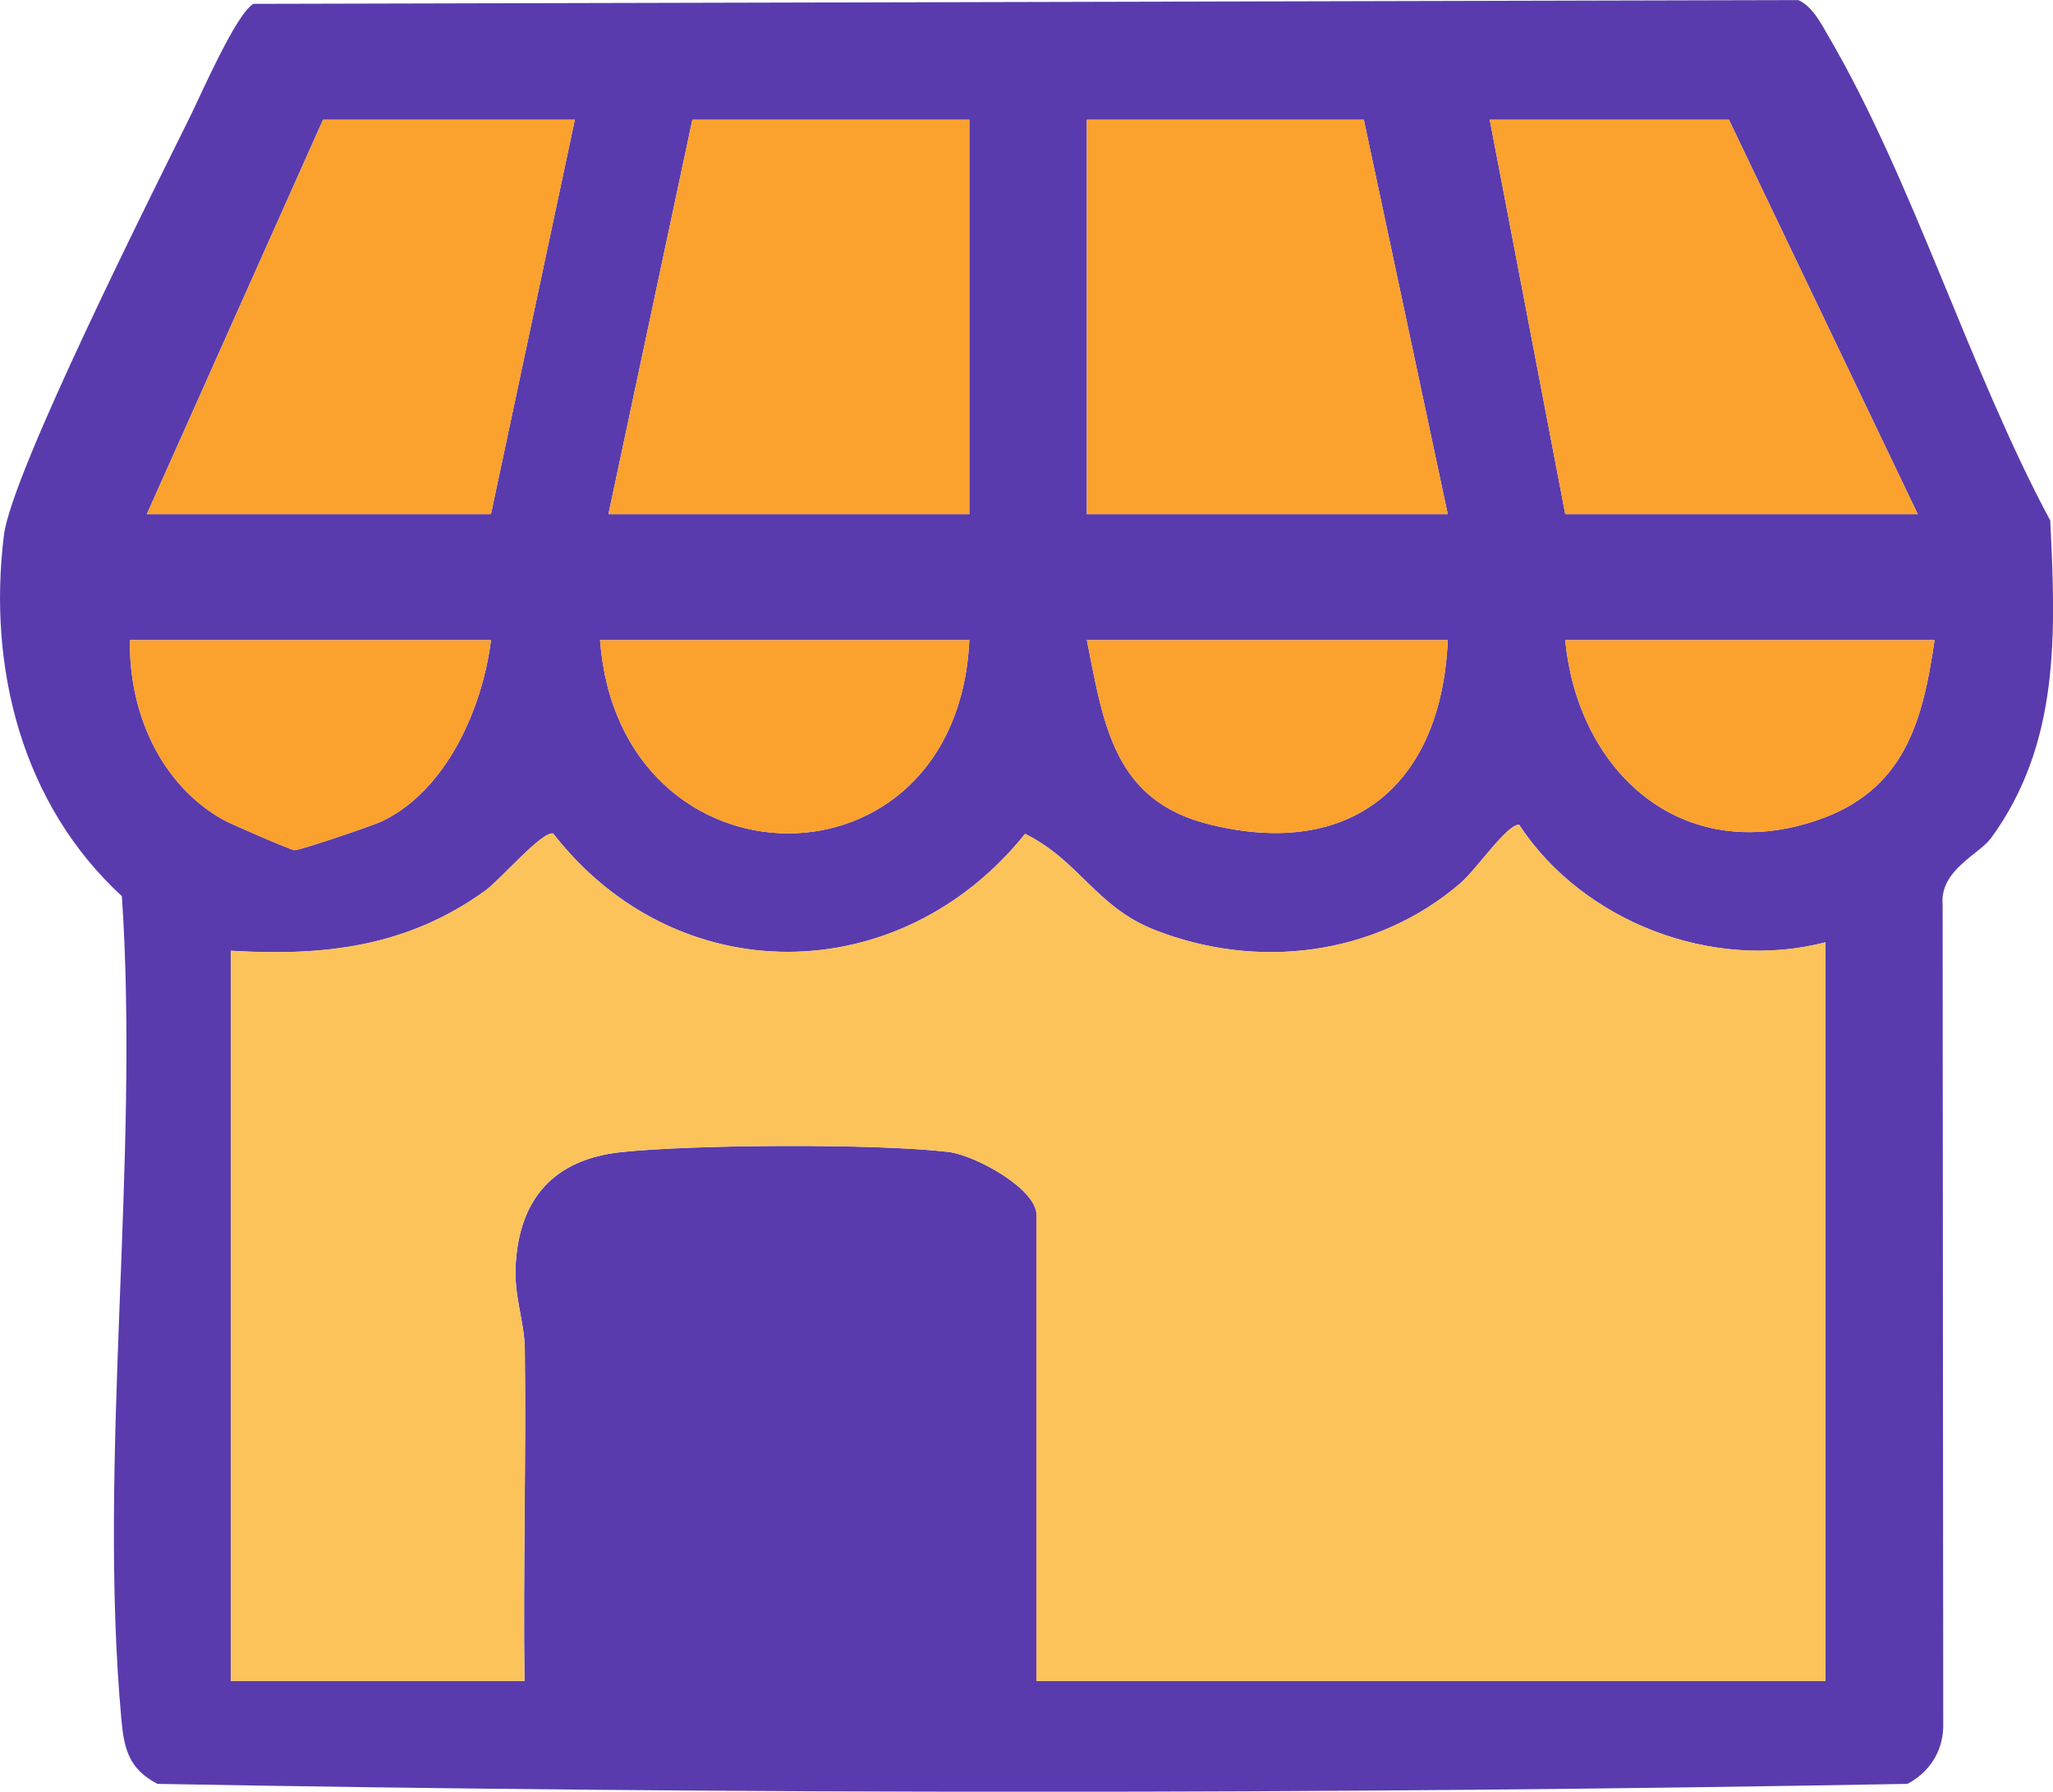
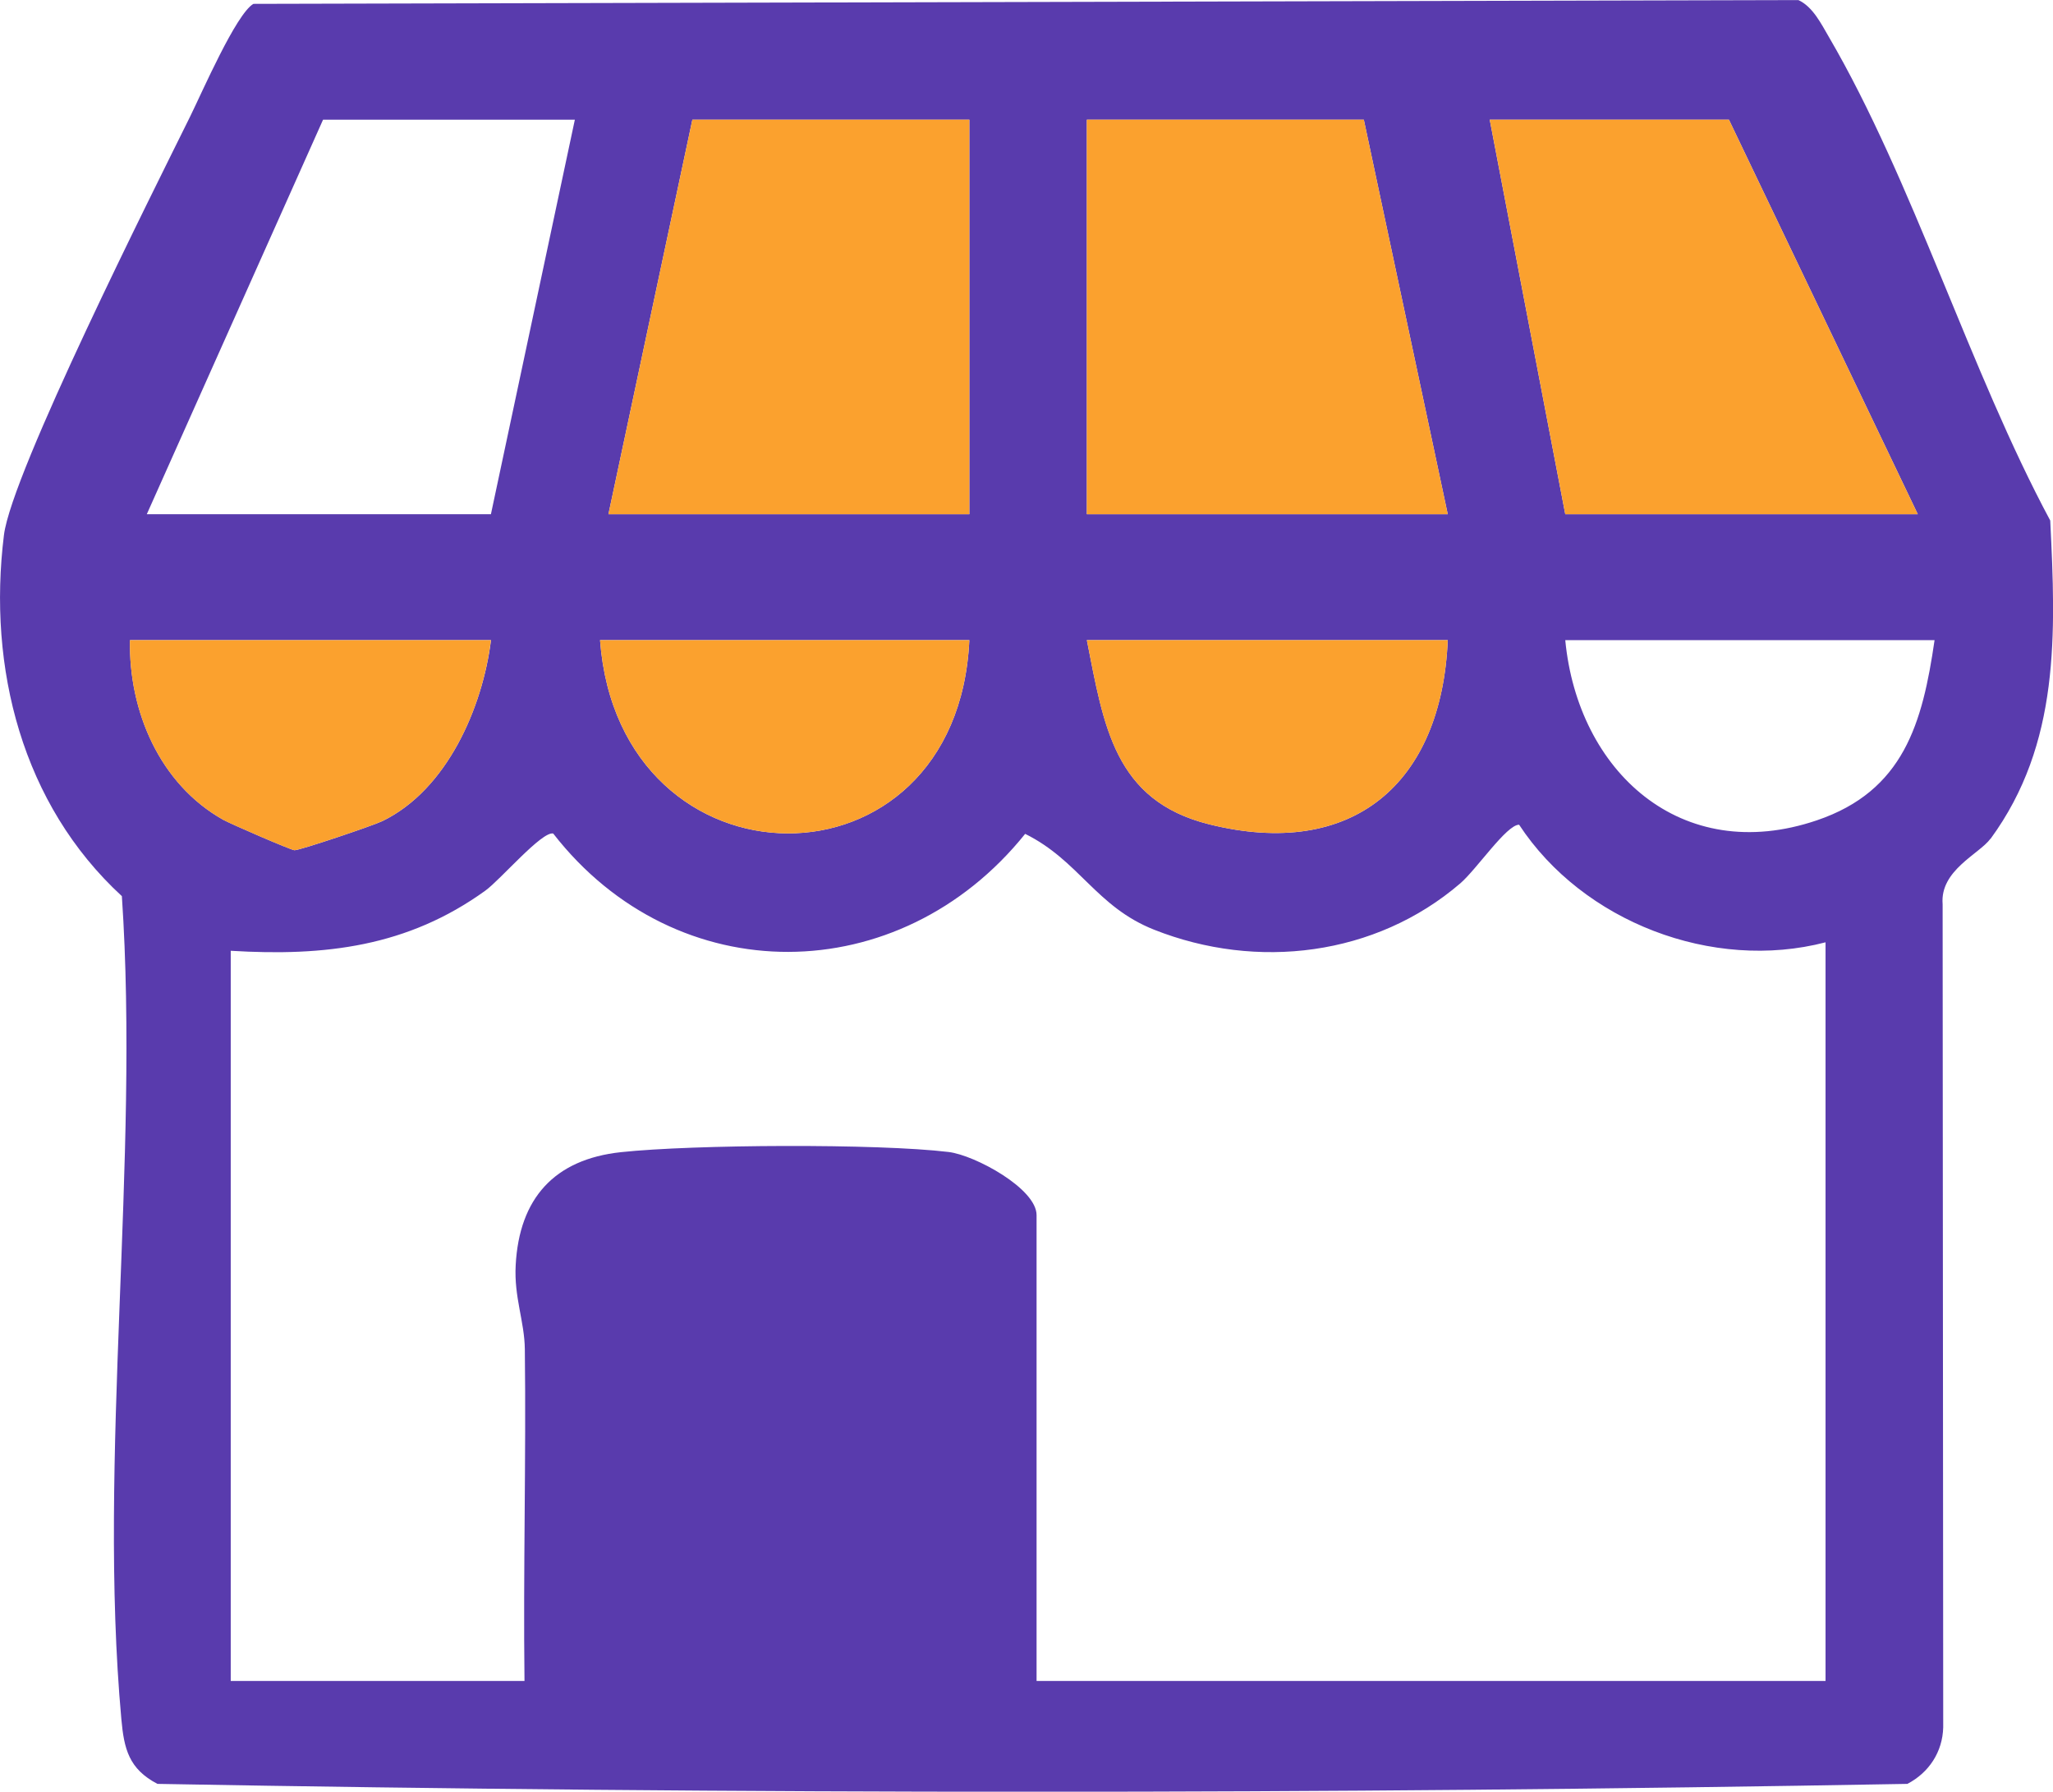
<svg xmlns="http://www.w3.org/2000/svg" id="Capa_2" data-name="Capa 2" viewBox="0 0 244.6 213.45">
  <defs>
    <style> .cls-1 { fill: #fba12e; } .cls-2 { fill: #fbc35a; } .cls-3 { fill: #593bad; } </style>
  </defs>
  <g id="Capa_1-2" data-name="Capa 1">
    <g>
      <path class="cls-3" d="M237.15,99.92c-1.34,1.83-6.04,3.76-5.7,7.8l.07,98.07c-.08,2.93-1.7,5.39-4.27,6.73-69.29,1.25-139.21,1.25-208.49,0-3.41-1.78-3.98-4.17-4.3-7.7-2.83-31.11,2.2-66.49.06-98.06C2.63,95.82-1.49,79.57.47,63.74c.92-7.43,17.76-40.9,22.17-49.83,1.44-2.92,5.48-12.24,7.55-13.45l184.08-.45c1.71.79,2.71,2.82,3.62,4.38,10.02,17.15,16.82,39.82,26.38,57.62.67,13.47,1.18,26.6-7.11,37.92ZM68.49,14.26h-30l-21,47h41l10-47ZM115.49,14.26h-33l-10,47h43V14.26ZM162.49,14.26h-33v47h43l-10-47ZM228.49,61.26l-22.5-47h-28.5l9,47h42ZM58.49,76.26H15.49c-.17,8.45,3.54,17.15,11.1,21.4.88.49,8.03,3.59,8.49,3.63.56.04,9.35-2.92,10.48-3.47,7.71-3.74,11.94-13.54,12.94-21.56ZM115.49,76.26h-44c2.3,30.51,42.56,30.89,44,0ZM172.49,76.26h-43c2.02,10.16,3.23,19.11,14.56,21.94,17.11,4.27,27.71-4.85,28.44-21.94ZM230.49,76.26h-44c1.49,15.61,13.79,26.96,29.97,21.47,10.35-3.51,12.59-11.56,14.03-21.47ZM27.49,113.26v87h35c-.16-13.16.2-26.37.04-39.54-.04-3.29-1.3-6.19-1.09-9.99.42-7.96,4.6-12.62,12.55-13.47,8.59-.92,30.56-1.04,39.03-.02,3.14.38,10.48,4.36,10.48,7.52v55.5h94v-88c-13.48,3.51-28.92-2.45-36.51-14.01-1.5,0-5.03,5.28-7.01,6.99-10.09,8.66-24.22,10.37-36.47,5.52-6.93-2.74-8.93-8.23-15.37-11.42-14.96,18.63-41.52,18.88-56.23-.04-1.35-.3-6.29,5.51-8.08,6.8-9.27,6.69-19.1,7.85-30.33,7.17Z" />
-       <path class="cls-2" d="M27.49,113.26c11.23.67,21.06-.48,30.33-7.17,1.79-1.29,6.73-7.09,8.08-6.8,14.71,18.92,41.28,18.67,56.23.04,6.44,3.2,8.44,8.68,15.37,11.42,12.25,4.85,26.38,3.14,36.47-5.52,1.98-1.7,5.52-6.99,7.01-6.99,7.59,11.56,23.03,17.52,36.51,14.01v88h-94v-55.5c0-3.16-7.34-7.15-10.48-7.52-8.46-1.02-30.44-.9-39.03.02-7.95.85-12.13,5.51-12.55,13.47-.2,3.8,1.05,6.7,1.09,9.99.16,13.17-.21,26.38-.04,39.54H27.49v-87Z" />
      <polygon class="cls-1" points="115.49 14.26 115.49 61.26 72.49 61.26 82.49 14.26 115.49 14.26" />
      <polygon class="cls-1" points="162.49 14.26 172.49 61.26 129.49 61.26 129.49 14.26 162.49 14.26" />
      <polygon class="cls-1" points="228.49 61.26 186.49 61.26 177.49 14.26 205.99 14.26 228.49 61.26" />
-       <polygon class="cls-1" points="68.49 14.26 58.49 61.26 17.49 61.26 38.49 14.26 68.49 14.26" />
      <path class="cls-1" d="M58.49,76.26c-.99,8.03-5.23,17.83-12.94,21.56-1.13.55-9.92,3.51-10.48,3.47-.46-.04-7.61-3.13-8.49-3.63-7.56-4.26-11.26-12.95-11.1-21.4h43Z" />
      <path class="cls-1" d="M172.49,76.26c-.72,17.08-11.32,26.2-28.44,21.94-11.34-2.83-12.55-11.78-14.56-21.94h43Z" />
      <path class="cls-1" d="M115.49,76.26c-1.44,30.89-41.7,30.51-44,0h44Z" />
-       <path class="cls-1" d="M230.49,76.26c-1.44,9.91-3.68,17.96-14.03,21.47-16.18,5.49-28.48-5.86-29.97-21.47h44Z" />
    </g>
  </g>
</svg>